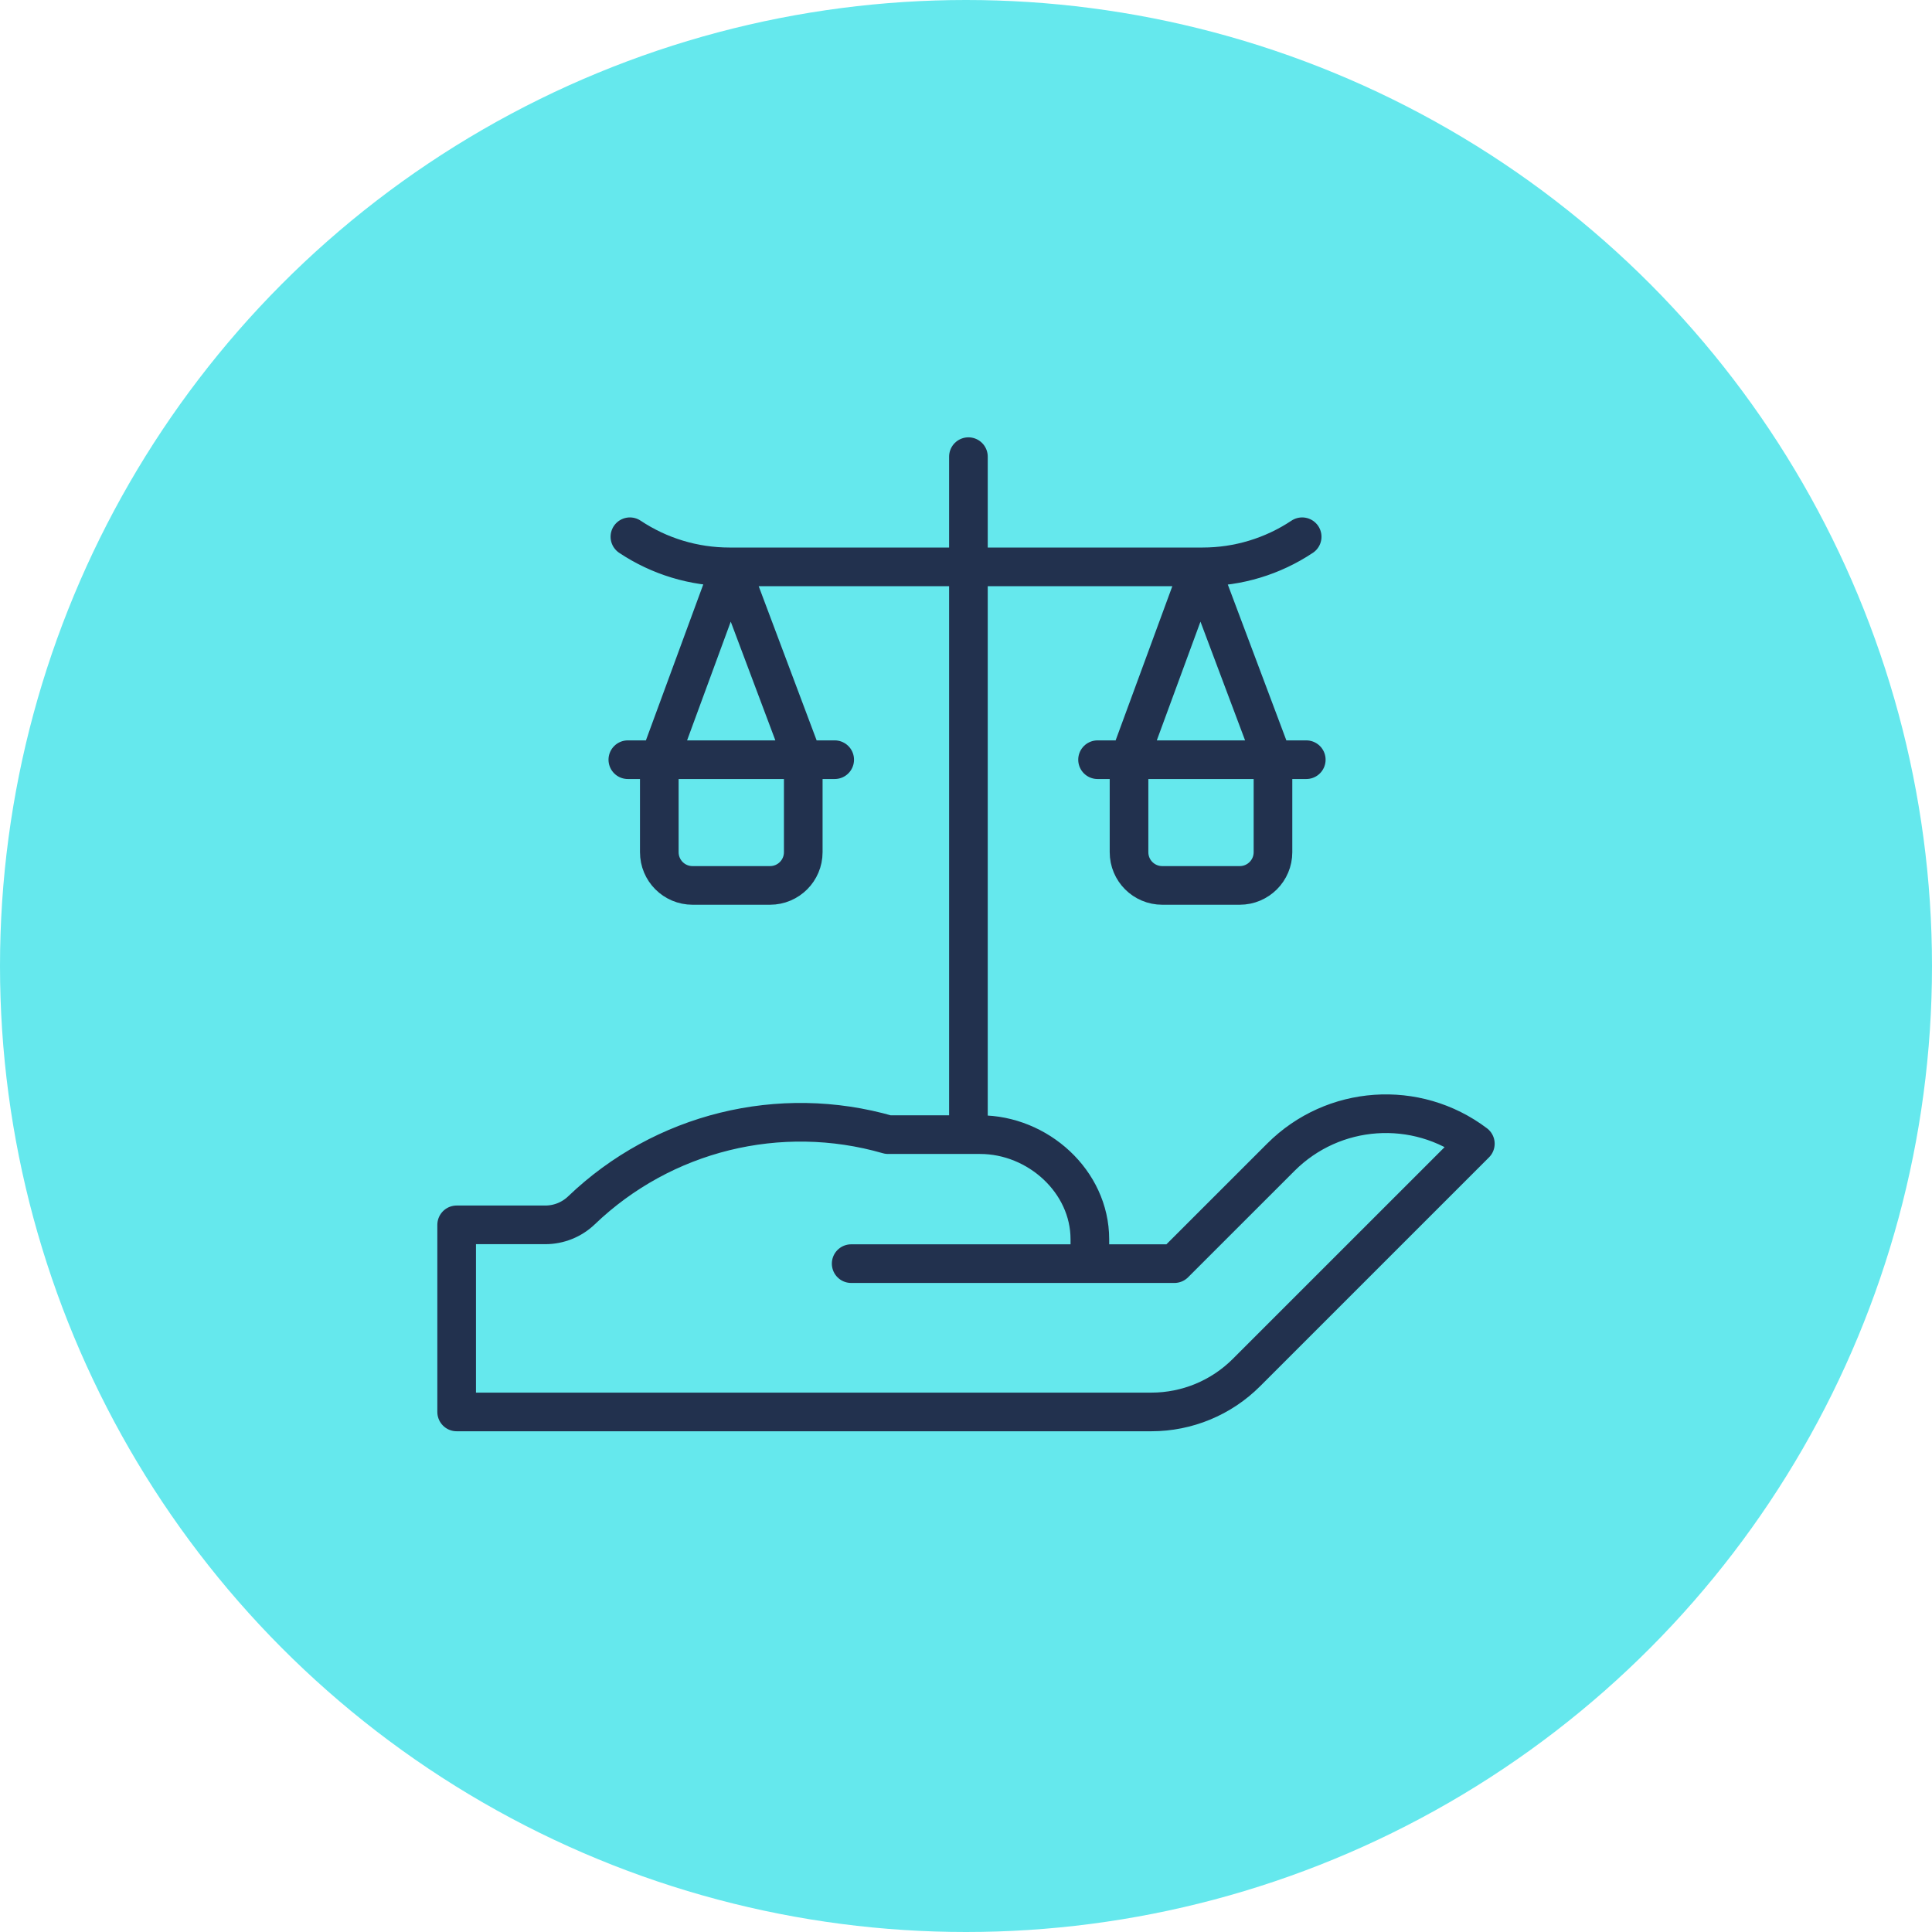
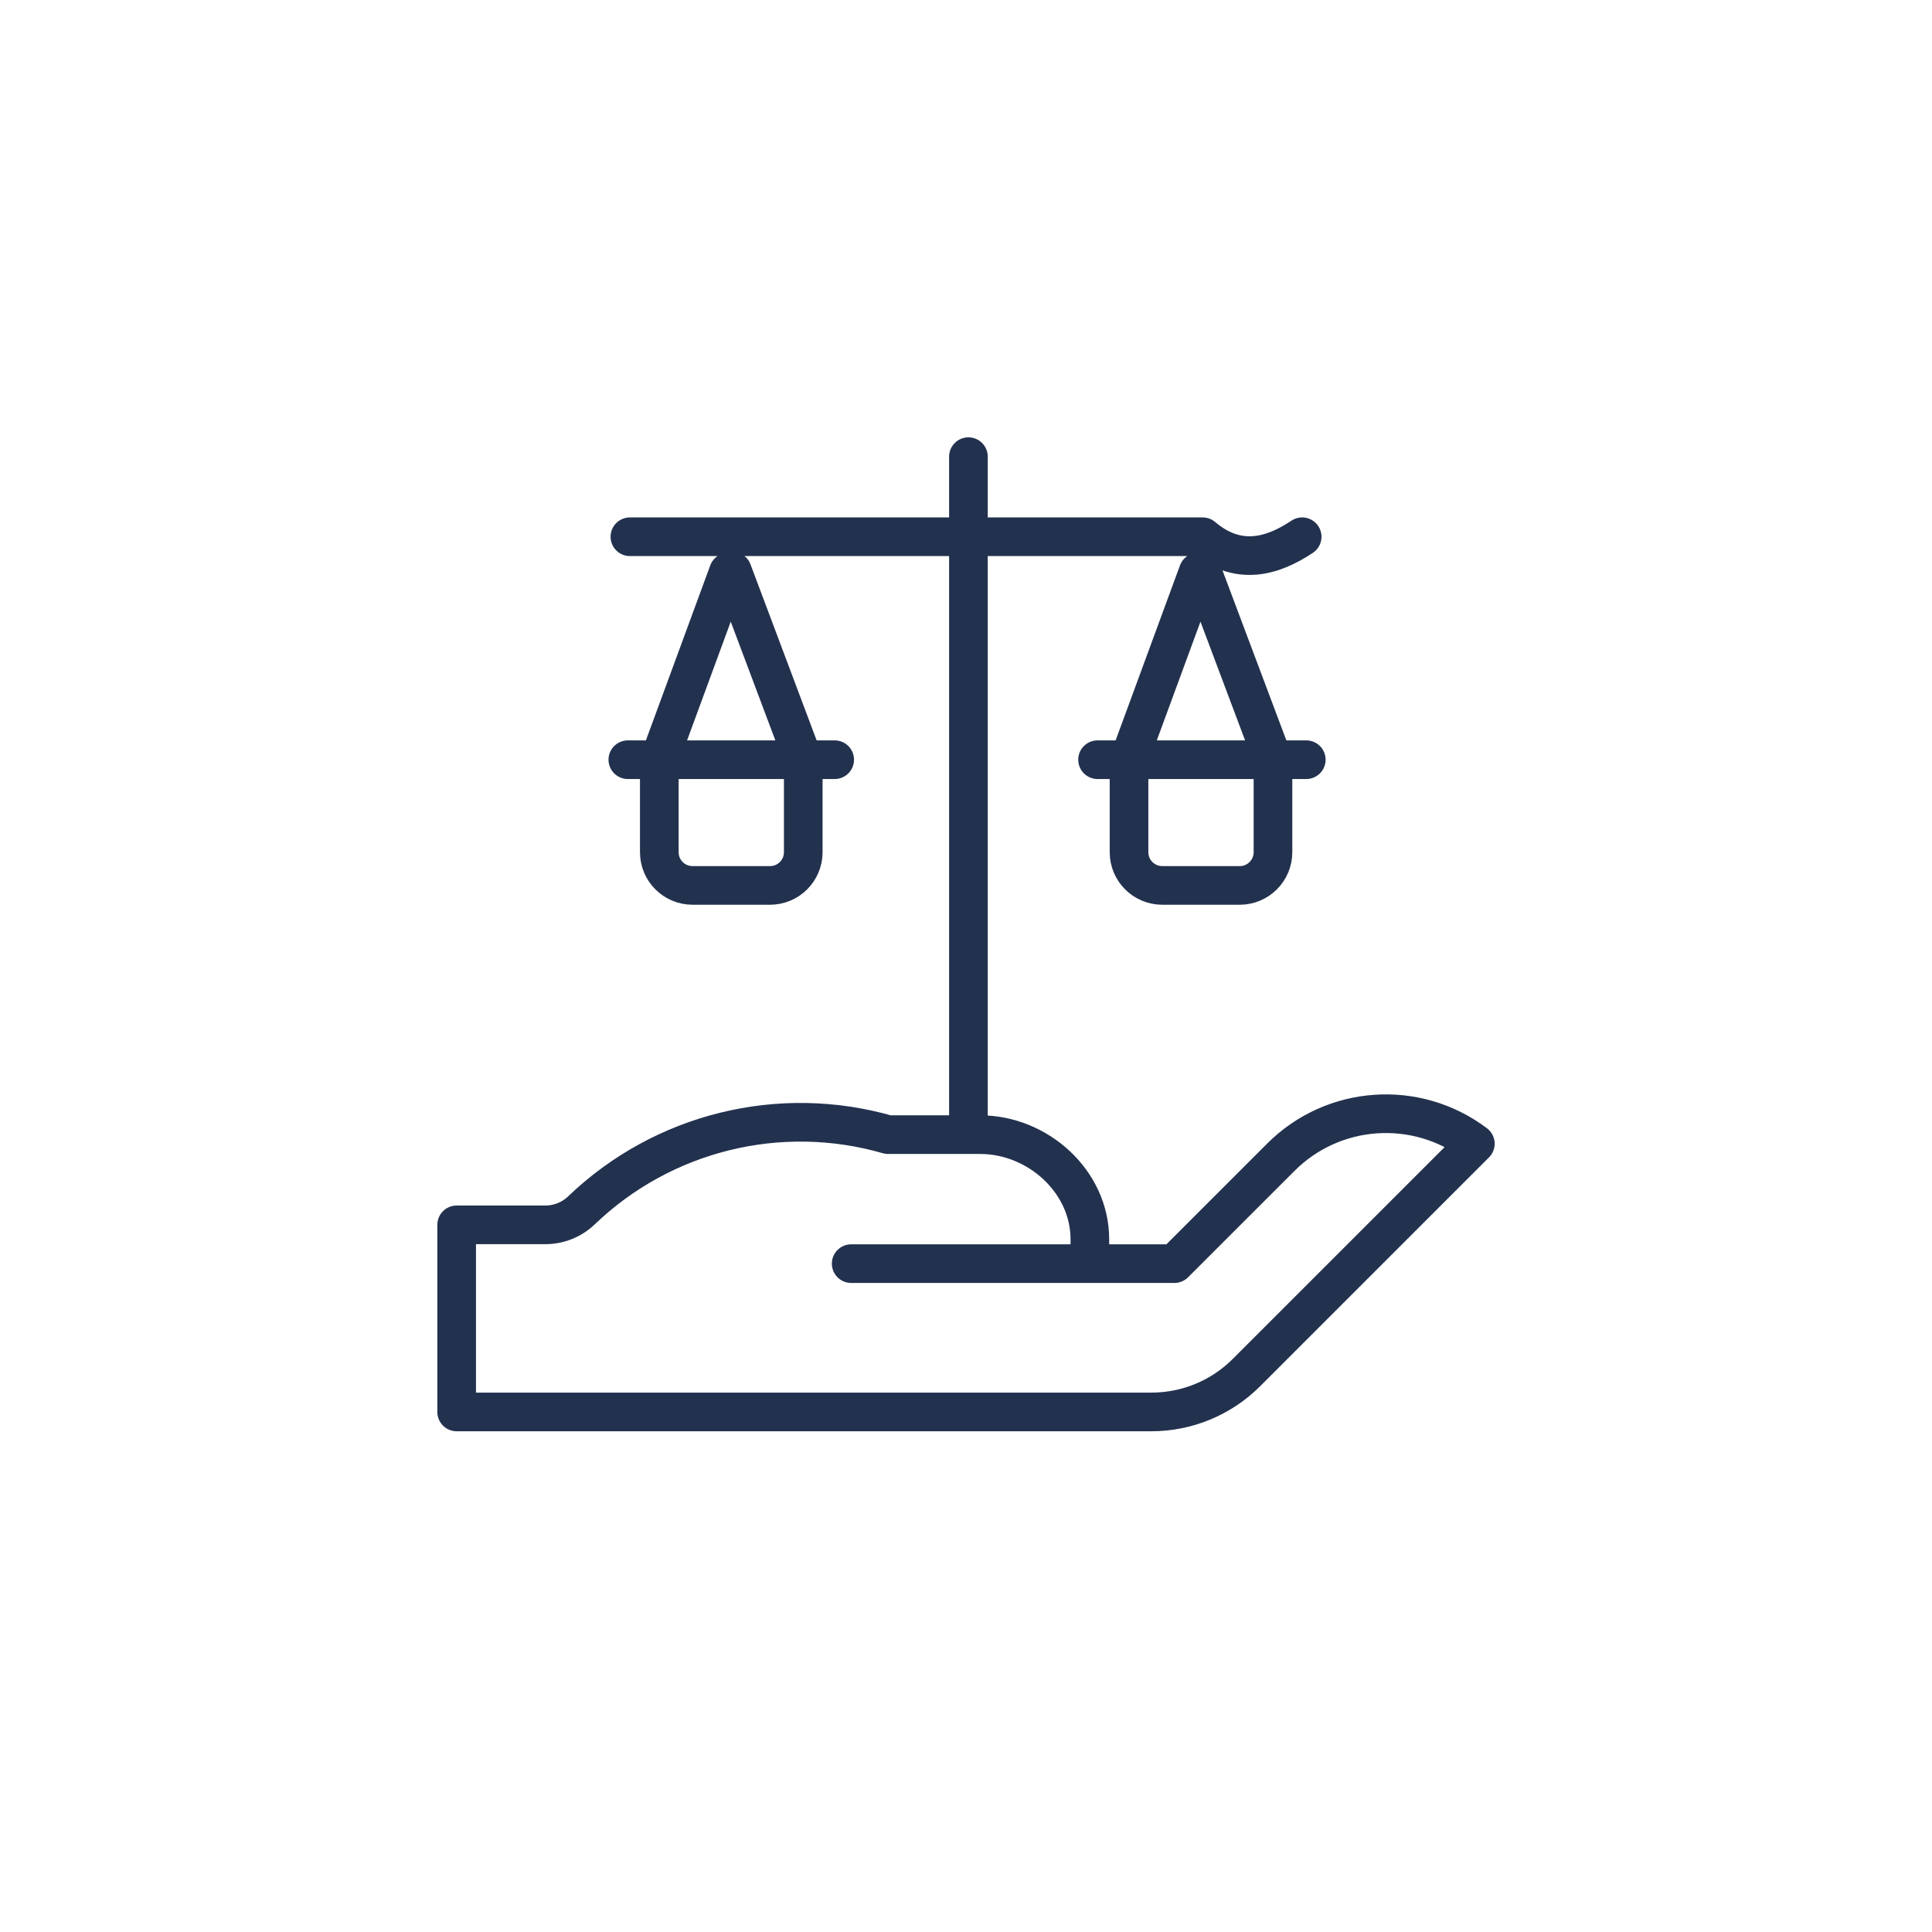
<svg xmlns="http://www.w3.org/2000/svg" width="55" height="55" viewBox="0 0 55 55" fill="none">
-   <circle cx="27.5" cy="27.5" r="27.5" fill="#65E8ED" />
-   <path d="M27.569 13V31.997M17.932 15.28C18.77 15.839 19.756 16.137 20.764 16.137H34.238C35.246 16.137 36.231 15.839 37.07 15.28M20.85 16.259L22.867 21.627V24.26C22.867 24.783 22.443 25.206 21.921 25.206H19.715C19.192 25.206 18.769 24.783 18.769 24.26V21.627V21.634L20.736 16.285M23.762 21.627H17.873M34.108 16.285L32.141 21.634V21.627V24.26C32.141 24.783 32.564 25.206 33.087 25.206H35.293C35.815 25.206 36.239 24.783 36.239 24.26V21.627L34.222 16.259M37.187 21.627H31.245M24.231 35.973H31.026V35.278C31.026 33.634 29.546 32.301 27.902 32.301H25.283C22.198 31.412 18.872 32.233 16.554 34.455C16.277 34.721 15.908 34.869 15.524 34.869H13V40.195H32.778C33.793 40.195 34.767 39.792 35.484 39.074L42 32.559C40.317 31.288 37.955 31.452 36.464 32.943L33.433 35.973H31.027" stroke="#22314E" stroke-width="1.1" stroke-miterlimit="10" stroke-linecap="round" stroke-linejoin="round" />
+   <path d="M27.569 13V31.997M17.932 15.28H34.238C35.246 16.137 36.231 15.839 37.07 15.28M20.85 16.259L22.867 21.627V24.26C22.867 24.783 22.443 25.206 21.921 25.206H19.715C19.192 25.206 18.769 24.783 18.769 24.26V21.627V21.634L20.736 16.285M23.762 21.627H17.873M34.108 16.285L32.141 21.634V21.627V24.26C32.141 24.783 32.564 25.206 33.087 25.206H35.293C35.815 25.206 36.239 24.783 36.239 24.26V21.627L34.222 16.259M37.187 21.627H31.245M24.231 35.973H31.026V35.278C31.026 33.634 29.546 32.301 27.902 32.301H25.283C22.198 31.412 18.872 32.233 16.554 34.455C16.277 34.721 15.908 34.869 15.524 34.869H13V40.195H32.778C33.793 40.195 34.767 39.792 35.484 39.074L42 32.559C40.317 31.288 37.955 31.452 36.464 32.943L33.433 35.973H31.027" stroke="#22314E" stroke-width="1.1" stroke-miterlimit="10" stroke-linecap="round" stroke-linejoin="round" />
</svg>